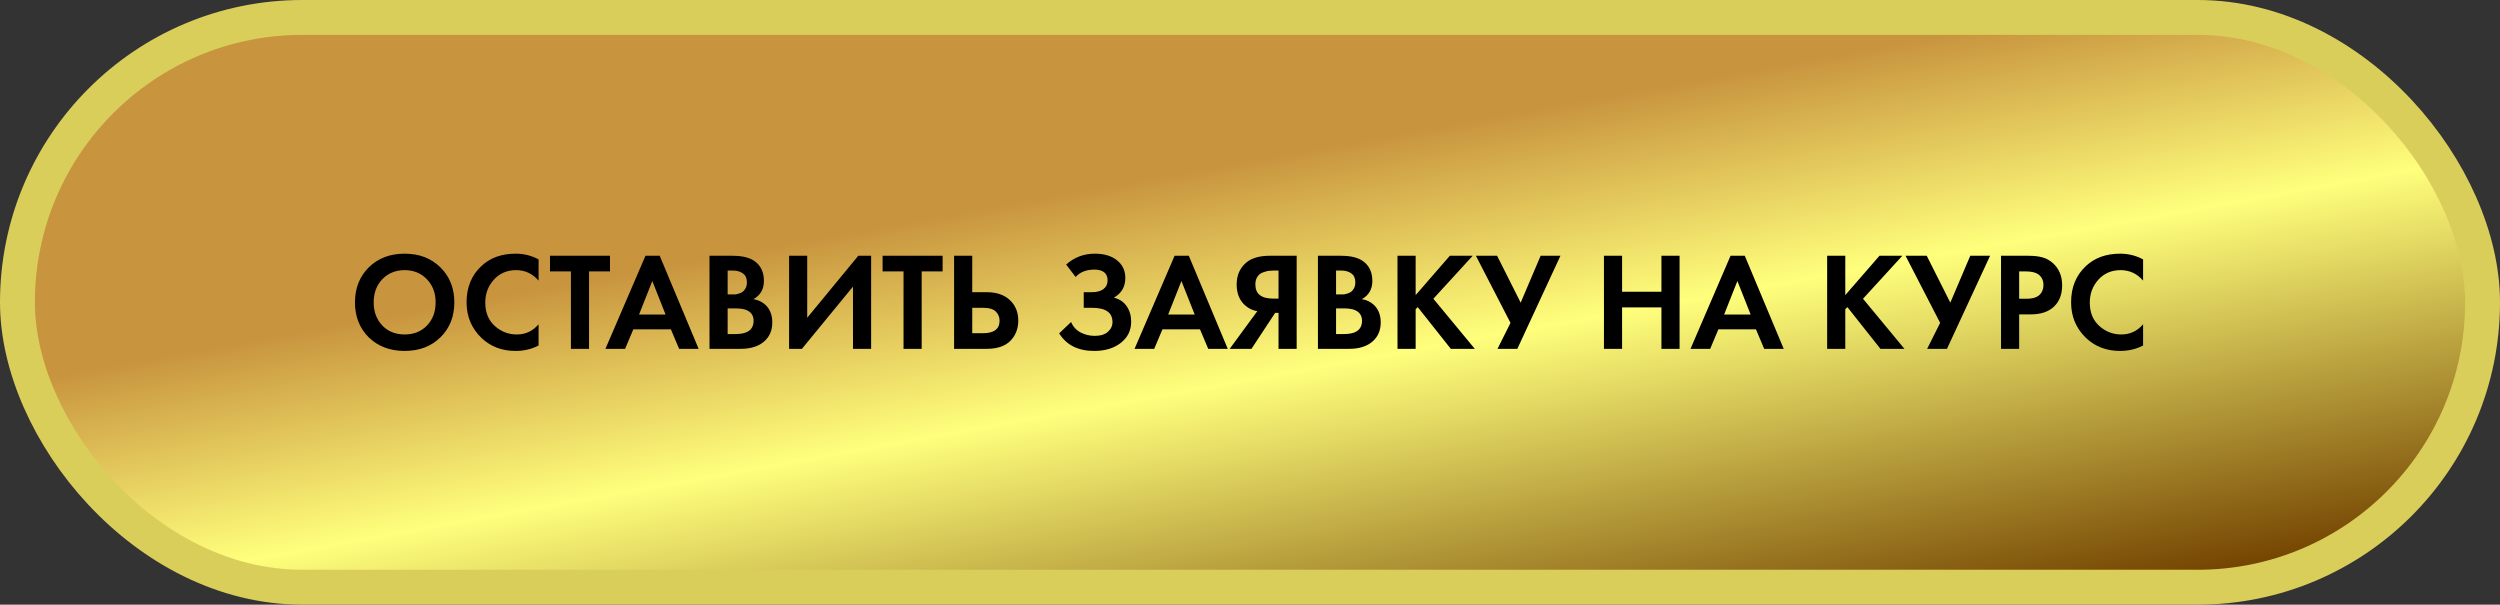
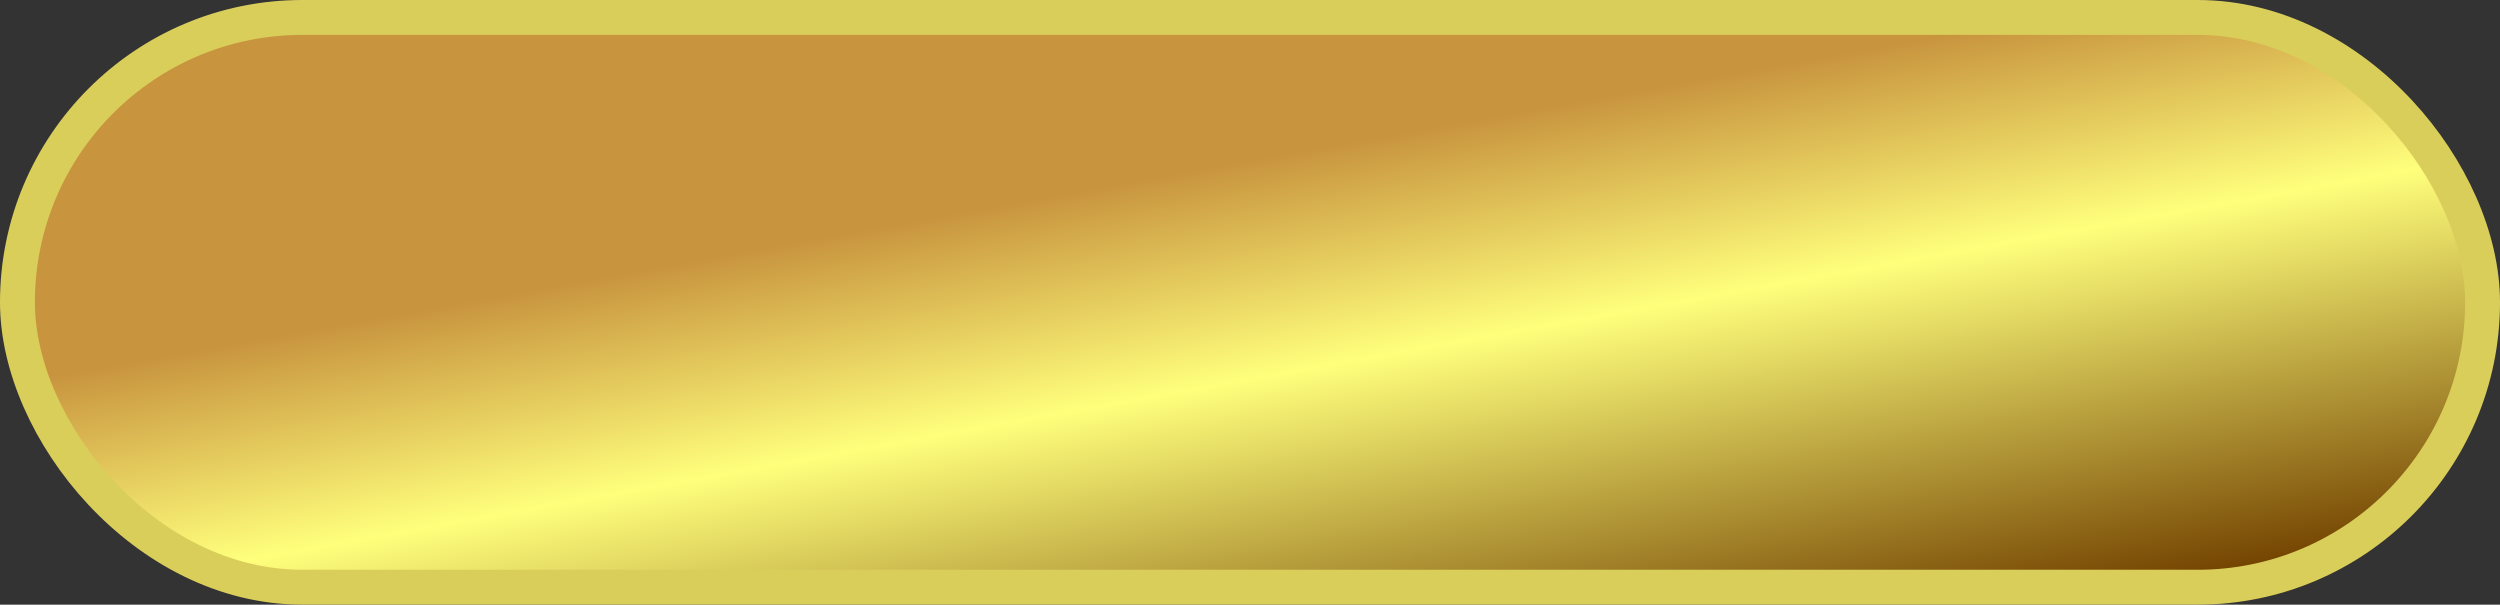
<svg xmlns="http://www.w3.org/2000/svg" width="430" height="104" viewBox="0 0 430 104" fill="none">
  <rect x="0" y="0" width="430" height="104" fill="#333333" stroke="none" />
  <rect x="3" y="3" width="424" height="98" rx="49" fill="url(#paint0_linear_834_1017)" />
-   <path d="M63.432 45.984C65.032 44.416 67.088 43.632 69.6 43.632C72.112 43.632 74.16 44.416 75.744 45.984C77.344 47.552 78.144 49.56 78.144 52.008C78.144 54.456 77.344 56.464 75.744 58.032C74.16 59.584 72.112 60.36 69.6 60.36C67.088 60.36 65.032 59.584 63.432 58.032C61.848 56.464 61.056 54.456 61.056 52.008C61.056 49.56 61.848 47.552 63.432 45.984ZM65.76 55.992C66.752 57.016 68.032 57.528 69.6 57.528C71.168 57.528 72.448 57.016 73.44 55.992C74.432 54.952 74.928 53.624 74.928 52.008C74.928 50.392 74.424 49.064 73.416 48.024C72.424 46.984 71.152 46.464 69.6 46.464C68.048 46.464 66.768 46.984 65.76 48.024C64.768 49.064 64.272 50.392 64.272 52.008C64.272 53.624 64.768 54.952 65.76 55.992ZM92.635 55.776V59.424C91.451 60.048 90.131 60.36 88.675 60.36C86.339 60.36 84.387 59.616 82.819 58.128C81.107 56.48 80.251 54.44 80.251 52.008C80.251 49.416 81.107 47.328 82.819 45.744C84.323 44.336 86.283 43.632 88.699 43.632C90.107 43.632 91.419 43.96 92.635 44.616V48.264C91.595 47.064 90.307 46.464 88.771 46.464C87.203 46.464 85.923 47.016 84.931 48.12C83.955 49.208 83.467 50.52 83.467 52.056C83.467 53.736 84.011 55.072 85.099 56.064C86.187 57.04 87.451 57.528 88.891 57.528C90.395 57.528 91.643 56.944 92.635 55.776ZM104.917 46.68H101.317V60H98.197V46.68H94.597V43.992H104.917V46.68ZM116.806 60L115.39 56.64H108.934L107.518 60H104.134L111.022 43.992H113.47L120.166 60H116.806ZM109.918 54.096H114.478L112.198 48.336L109.918 54.096ZM122.035 43.992H125.995C127.739 43.992 129.043 44.328 129.907 45C130.899 45.768 131.395 46.872 131.395 48.312C131.395 49.736 130.795 50.784 129.595 51.456C130.411 51.584 131.107 51.92 131.683 52.464C132.451 53.2 132.835 54.2 132.835 55.464C132.835 56.808 132.379 57.888 131.467 58.704C130.491 59.568 129.139 60 127.411 60H122.035V43.992ZM125.155 46.536V50.64H126.043C126.203 50.64 126.347 50.64 126.475 50.64C126.619 50.624 126.819 50.576 127.075 50.496C127.347 50.416 127.571 50.312 127.747 50.184C127.939 50.04 128.107 49.832 128.251 49.56C128.395 49.272 128.467 48.936 128.467 48.552C128.467 47.864 128.243 47.36 127.795 47.04C127.347 46.704 126.771 46.536 126.067 46.536H125.155ZM125.155 53.04V57.456H126.499C127.427 57.456 128.139 57.312 128.635 57.024C129.291 56.64 129.619 56.024 129.619 55.176C129.619 54.312 129.227 53.704 128.443 53.352C127.995 53.144 127.283 53.04 126.307 53.04H125.155ZM135.722 43.992H138.842V54.648L147.626 43.992H149.834V60H146.714V49.296L137.93 60H135.722V43.992ZM162.128 46.68H158.528V60H155.408V46.68H151.808V43.992H162.128V46.68ZM164.105 60V43.992H167.225V50.256H169.721C171.385 50.256 172.697 50.696 173.657 51.576C174.649 52.488 175.145 53.68 175.145 55.152C175.145 56.24 174.857 57.2 174.281 58.032C173.385 59.344 171.873 60 169.745 60H164.105ZM167.225 52.944V57.312H169.049C170.969 57.312 171.929 56.592 171.929 55.152C171.929 54.544 171.713 54.024 171.281 53.592C170.865 53.16 170.137 52.944 169.097 52.944H167.225ZM185.011 47.64L183.379 45.504C184.771 44.256 186.411 43.632 188.299 43.632C189.915 43.632 191.195 44.016 192.139 44.784C193.083 45.536 193.555 46.544 193.555 47.808C193.555 49.328 192.899 50.456 191.587 51.192C192.547 51.432 193.283 51.928 193.795 52.68C194.307 53.432 194.563 54.312 194.563 55.32C194.563 56.824 193.971 58.04 192.787 58.968C191.603 59.896 190.075 60.36 188.203 60.36C185.435 60.36 183.427 59.352 182.179 57.336L184.219 55.392C184.571 56.192 185.123 56.792 185.875 57.192C186.643 57.576 187.443 57.768 188.275 57.768C189.283 57.768 190.043 57.536 190.555 57.072C191.083 56.608 191.347 56.048 191.347 55.392C191.347 53.76 190.179 52.944 187.843 52.944H186.403V50.256H187.843C188.659 50.256 189.307 50.08 189.787 49.728C190.267 49.36 190.507 48.856 190.507 48.216C190.507 47.624 190.315 47.168 189.931 46.848C189.547 46.528 188.979 46.368 188.227 46.368C186.851 46.368 185.779 46.792 185.011 47.64ZM207.814 60L206.398 56.64H199.942L198.526 60H195.142L202.03 43.992H204.478L211.174 60H207.814ZM200.926 54.096H205.486L203.206 48.336L200.926 54.096ZM223.027 43.992V60H219.907V53.808H219.331L215.251 60H211.507L216.259 53.52C215.619 53.424 215.035 53.184 214.507 52.8C213.307 51.936 212.707 50.648 212.707 48.936C212.707 47.384 213.235 46.144 214.291 45.216C215.219 44.4 216.587 43.992 218.395 43.992H223.027ZM219.907 46.536H218.947C218.691 46.536 218.443 46.552 218.203 46.584C217.963 46.616 217.643 46.704 217.243 46.848C216.843 46.976 216.523 47.224 216.283 47.592C216.043 47.944 215.923 48.392 215.923 48.936C215.923 50.552 216.947 51.36 218.995 51.36H219.907V46.536ZM226.683 43.992H230.643C232.387 43.992 233.691 44.328 234.555 45C235.547 45.768 236.043 46.872 236.043 48.312C236.043 49.736 235.443 50.784 234.243 51.456C235.059 51.584 235.755 51.92 236.331 52.464C237.099 53.2 237.483 54.2 237.483 55.464C237.483 56.808 237.027 57.888 236.115 58.704C235.139 59.568 233.787 60 232.059 60H226.683V43.992ZM229.803 46.536V50.64H230.691C230.851 50.64 230.995 50.64 231.123 50.64C231.267 50.624 231.467 50.576 231.723 50.496C231.995 50.416 232.219 50.312 232.395 50.184C232.587 50.04 232.755 49.832 232.899 49.56C233.043 49.272 233.115 48.936 233.115 48.552C233.115 47.864 232.891 47.36 232.443 47.04C231.995 46.704 231.419 46.536 230.715 46.536H229.803ZM229.803 53.04V57.456H231.147C232.075 57.456 232.787 57.312 233.283 57.024C233.939 56.64 234.267 56.024 234.267 55.176C234.267 54.312 233.875 53.704 233.091 53.352C232.643 53.144 231.931 53.04 230.955 53.04H229.803ZM243.491 43.992V50.76L249.371 43.992H253.307L246.539 51.384L253.667 60H249.539L243.851 52.824L243.491 53.184V60H240.371V43.992H243.491ZM253.853 43.992H257.501L261.557 52.056L264.989 43.992H268.397L260.981 60H257.573L259.805 55.536L253.853 43.992ZM278.999 43.992V50.184H285.767V43.992H288.887V60H285.767V52.872H278.999V60H275.879V43.992H278.999ZM303.439 60L302.023 56.64H295.567L294.151 60H290.767L297.655 43.992H300.103L306.799 60H303.439ZM296.551 54.096H301.111L298.831 48.336L296.551 54.096ZM317.389 43.992V50.76L323.269 43.992H327.205L320.437 51.384L327.565 60H323.437L317.749 52.824L317.389 53.184V60H314.269V43.992H317.389ZM327.751 43.992H331.399L335.455 52.056L338.887 43.992H342.295L334.879 60H331.471L333.703 55.536L327.751 43.992ZM344.176 43.992H348.832C349.824 43.992 350.632 44.08 351.256 44.256C351.896 44.416 352.496 44.736 353.056 45.216C354.144 46.176 354.688 47.464 354.688 49.08C354.688 50.584 354.248 51.776 353.368 52.656C352.424 53.6 351.072 54.072 349.312 54.072H347.296V60H344.176V43.992ZM347.296 46.68V51.384H348.568C349.48 51.384 350.16 51.216 350.608 50.88C351.184 50.432 351.472 49.808 351.472 49.008C351.472 48.224 351.176 47.616 350.584 47.184C350.104 46.848 349.368 46.68 348.376 46.68H347.296ZM368.612 55.776V59.424C367.428 60.048 366.108 60.36 364.652 60.36C362.316 60.36 360.364 59.616 358.796 58.128C357.084 56.48 356.228 54.44 356.228 52.008C356.228 49.416 357.084 47.328 358.796 45.744C360.3 44.336 362.26 43.632 364.676 43.632C366.084 43.632 367.396 43.96 368.612 44.616V48.264C367.572 47.064 366.284 46.464 364.748 46.464C363.18 46.464 361.9 47.016 360.908 48.12C359.932 49.208 359.444 50.52 359.444 52.056C359.444 53.736 359.988 55.072 361.076 56.064C362.164 57.04 363.428 57.528 364.868 57.528C366.372 57.528 367.62 56.944 368.612 55.776Z" fill="black" />
  <rect x="3" y="3" width="424" height="98" rx="49" stroke="#DACE5B" stroke-width="6" />
  <defs>
    <linearGradient id="paint0_linear_834_1017" x1="158" y1="-18.5" x2="185.5" y2="134" gradientUnits="userSpaceOnUse">
      <stop stop-color="#C8943E" />
      <stop offset="0.357" stop-color="#C8943E" />
      <stop offset="0.597" stop-color="#FFFF7C" />
      <stop offset="1" stop-color="#734300" />
    </linearGradient>
  </defs>
</svg>